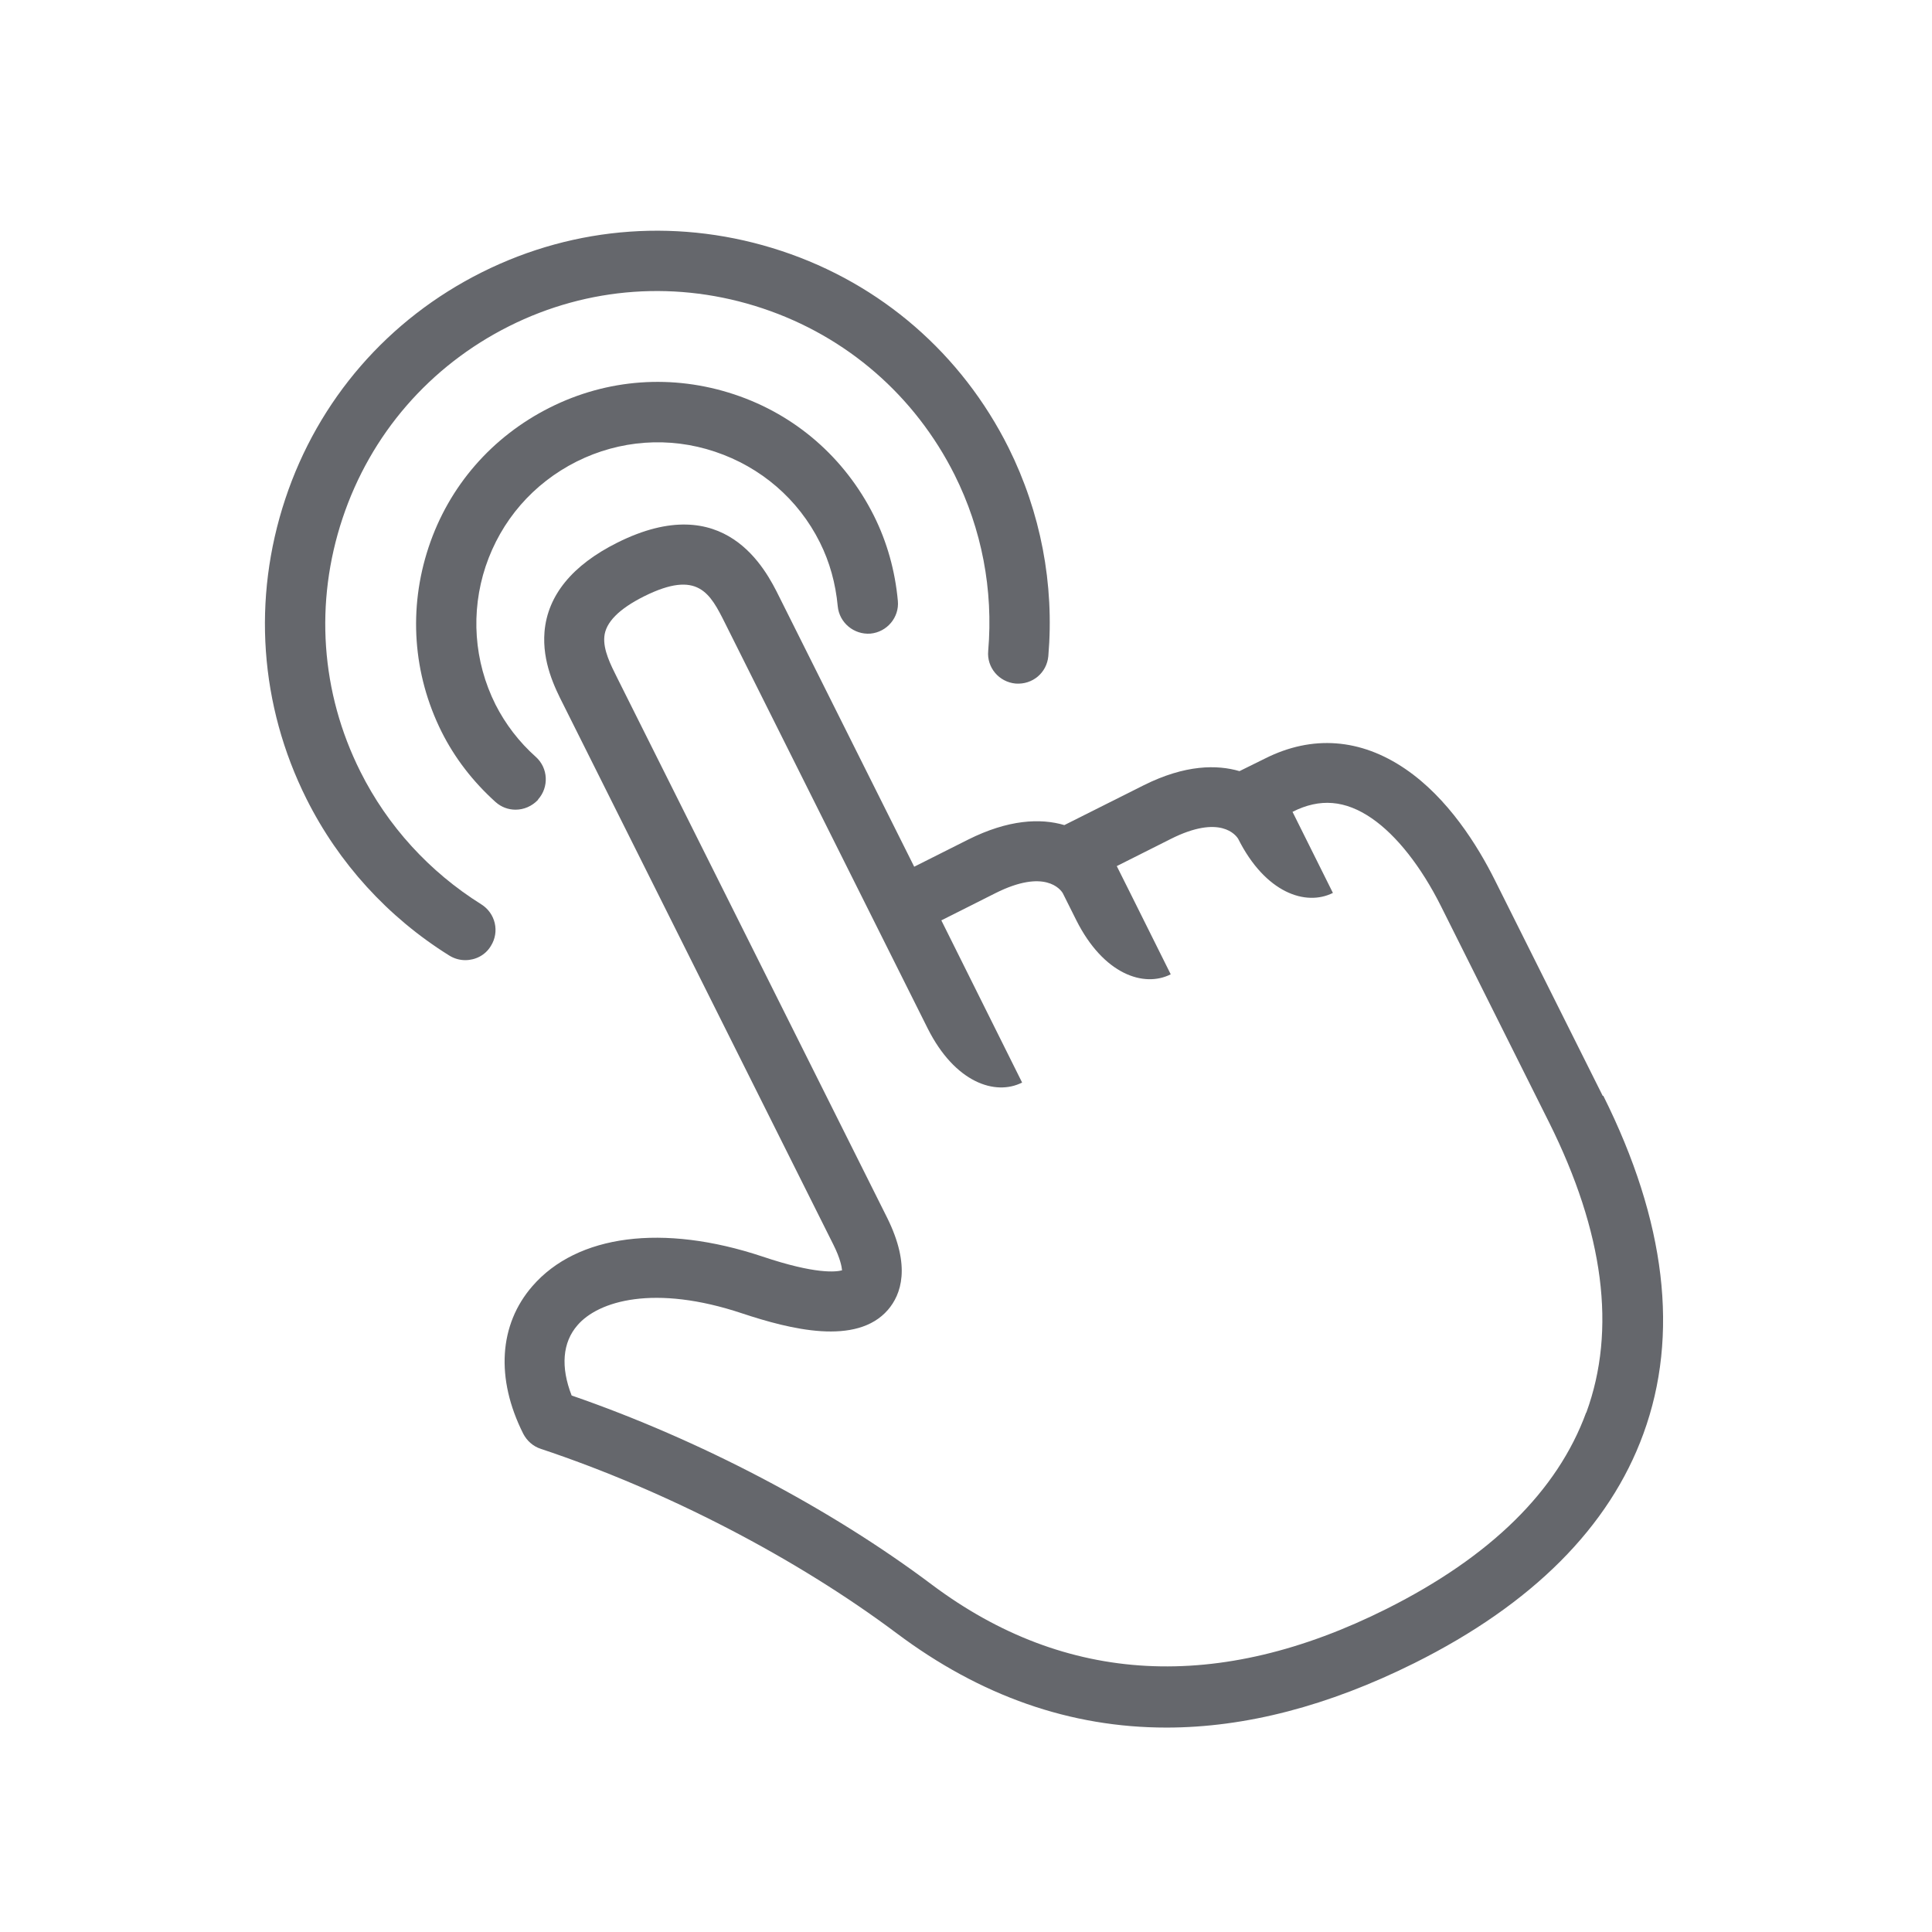
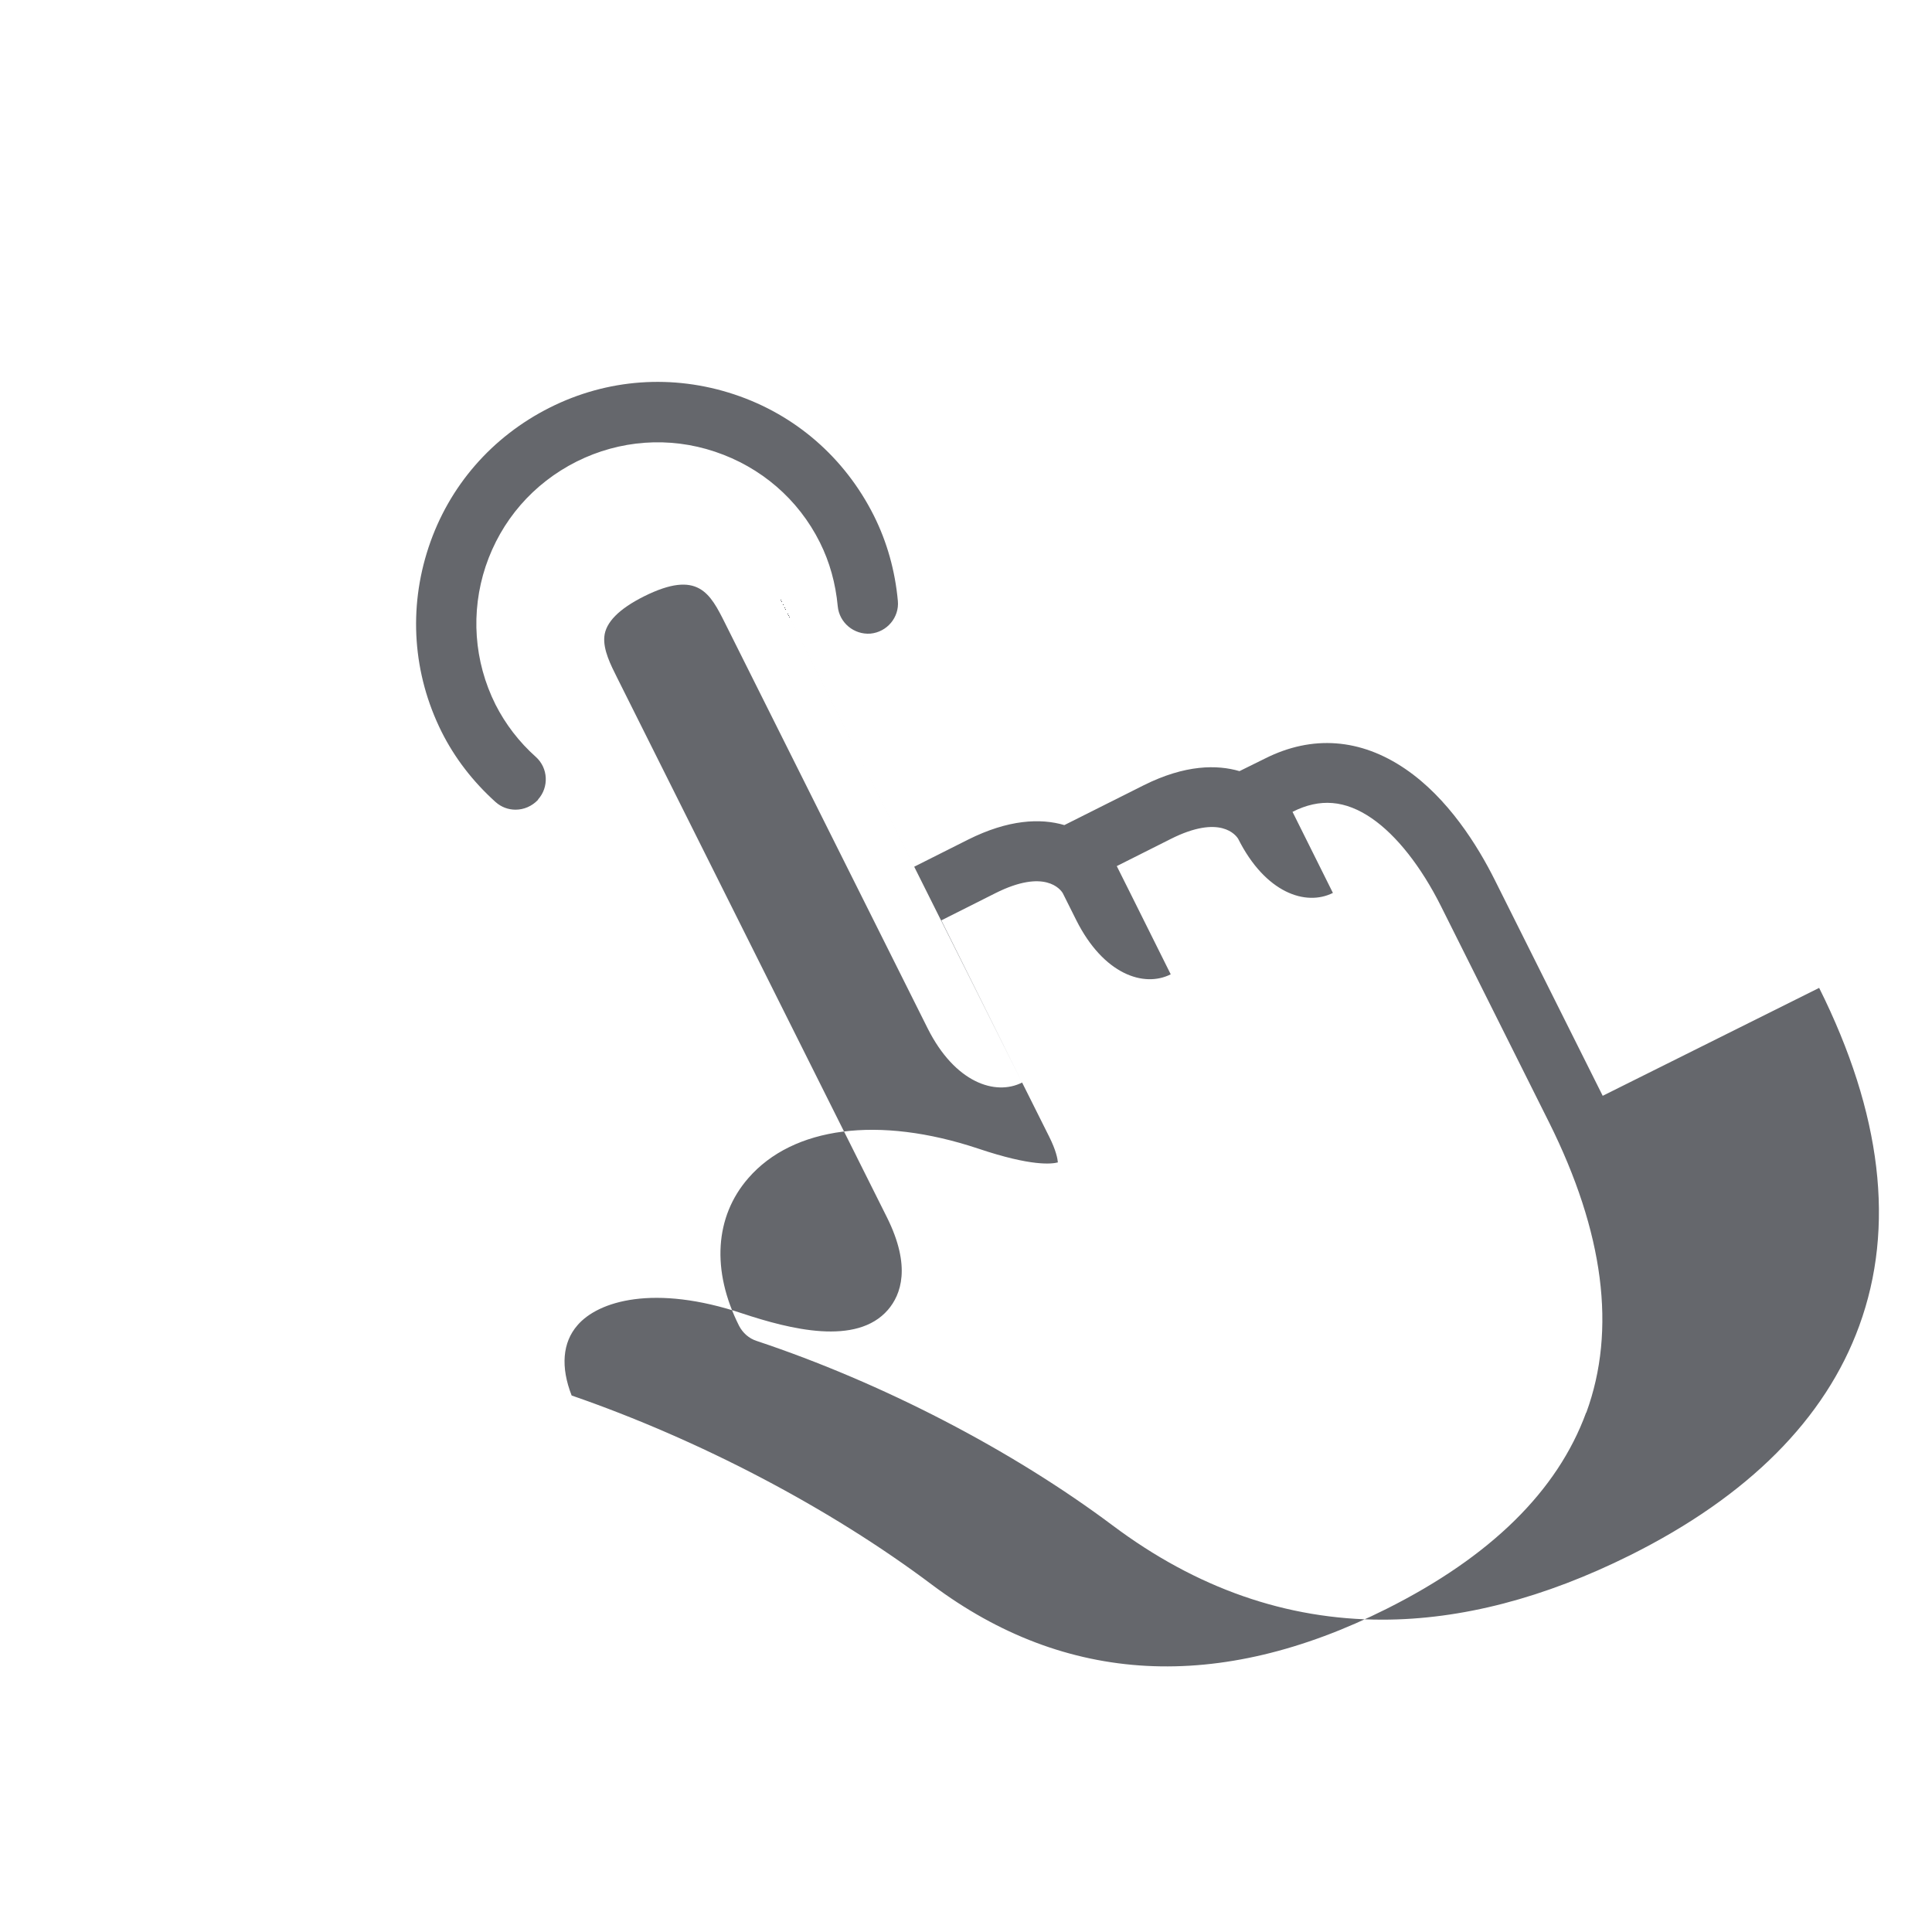
<svg xmlns="http://www.w3.org/2000/svg" id="Layer_1" data-name="Layer 1" viewBox="0 0 62.66 62.66">
  <defs>
    <style>
      .cls-1 {
        fill: none;
      }

      .cls-2 {
        fill: #65676c;
      }
    </style>
  </defs>
  <rect class="cls-1" width="62.66" height="62.66" />
  <g>
    <path class="cls-2" d="M17.45,25.93c.36-.4,.33-1.02-.07-1.38-.55-.49-.99-1.07-1.31-1.7-.7-1.4-.81-3-.32-4.48,.5-1.49,1.54-2.69,2.95-3.4,1.4-.7,3-.82,4.49-.32,1.49,.5,2.7,1.54,3.4,2.94,.32,.64,.51,1.33,.58,2.07,.05,.54,.53,.93,1.06,.89,.54-.05,.94-.53,.89-1.06-.09-.98-.35-1.91-.78-2.77-.94-1.87-2.54-3.27-4.53-3.93-1.99-.66-4.11-.51-5.98,.43-1.87,.94-3.27,2.54-3.93,4.53-.66,1.99-.51,4.11,.42,5.98,.43,.86,1.02,1.62,1.75,2.28,.19,.17,.42,.25,.65,.25,.27,0,.53-.11,.73-.32Z" />
-     <path class="cls-2" d="M51.98,35.54l-3.5-7c-.56-1.12-1.52-2.66-2.9-3.6-1.45-.99-3.02-1.11-4.55-.34l-.83,.41c-.72-.21-1.75-.22-3.11,.46l-2.57,1.29c-.78-.23-1.82-.18-3.12,.47l-1.75,.88-4.38-8.76c-.43-.87-1.75-3.5-5.25-1.75-1.46,.73-2.26,1.71-2.36,2.89-.08,.98,.33,1.81,.61,2.36l8.76,17.52c.22,.44,.27,.71,.28,.83-.19,.05-.84,.14-2.59-.45-3.22-1.07-6-.71-7.45,.96-1.09,1.25-1.2,3-.3,4.79,.12,.23,.32,.41,.57,.49,4.08,1.36,8.28,3.54,11.54,5.98,2.72,2.04,5.64,3.06,8.75,3.06,2.56,0,5.25-.7,8.04-2.09,3.83-1.91,6.33-4.42,7.43-7.44,1.17-3.2,.73-6.89-1.3-10.96Zm-.54,10.28c-.93,2.54-3.1,4.67-6.47,6.36-5.45,2.73-10.41,2.46-14.74-.78-3.31-2.49-7.55-4.71-11.69-6.14-.36-.92-.3-1.72,.19-2.28,.67-.78,2.48-1.34,5.35-.38,1.54,.51,3.7,1.06,4.72-.12,.42-.49,.76-1.4-.03-2.99l-8.76-17.52c-.2-.4-.45-.89-.41-1.32,.04-.46,.47-.9,1.29-1.31,1.75-.87,2.14-.1,2.63,.88l6.57,13.14s0,0,0,0c.88,1.75,2.19,2.19,3.06,1.75l-1.31-2.63-1.31-2.63,1.75-.88c1.61-.81,2.12-.12,2.19,0l.44,.88c.88,1.75,2.19,2.19,3.06,1.75l-1.31-2.63-.44-.88,1.75-.88c1.61-.81,2.12-.12,2.19,0,.88,1.75,2.19,2.19,3.07,1.75l-1.31-2.63c.89-.45,1.71-.38,2.57,.21,.8,.55,1.6,1.56,2.25,2.86l3.5,7c1.78,3.57,2.19,6.73,1.21,9.41Z" />
-     <path class="cls-2" d="M15.61,29.33c-1.68-1.05-3.04-2.54-3.92-4.3-1.29-2.57-1.49-5.49-.58-8.22,.91-2.73,2.83-4.94,5.4-6.23,2.57-1.29,5.49-1.49,8.22-.58,2.73,.91,4.94,2.83,6.23,5.4,.88,1.76,1.26,3.73,1.09,5.71-.05,.54,.35,1.01,.89,1.06,.55,.04,1.01-.35,1.06-.89,.2-2.34-.25-4.67-1.29-6.76-1.52-3.04-4.13-5.31-7.36-6.38-3.23-1.07-6.68-.83-9.72,.69-3.04,1.52-5.31,4.13-6.38,7.36-1.07,3.23-.83,6.68,.69,9.72,1.04,2.08,2.64,3.84,4.63,5.08,.16,.1,.34,.15,.52,.15,.33,0,.65-.16,.83-.46,.29-.46,.15-1.06-.31-1.35Z" />
+     <path class="cls-2" d="M51.98,35.54l-3.5-7c-.56-1.12-1.52-2.66-2.9-3.6-1.45-.99-3.02-1.11-4.55-.34l-.83,.41c-.72-.21-1.75-.22-3.11,.46l-2.57,1.29c-.78-.23-1.82-.18-3.12,.47l-1.75,.88-4.38-8.76l8.76,17.52c.22,.44,.27,.71,.28,.83-.19,.05-.84,.14-2.59-.45-3.22-1.07-6-.71-7.45,.96-1.09,1.25-1.2,3-.3,4.79,.12,.23,.32,.41,.57,.49,4.08,1.36,8.28,3.54,11.54,5.98,2.72,2.04,5.64,3.06,8.75,3.06,2.56,0,5.25-.7,8.04-2.09,3.83-1.91,6.33-4.42,7.43-7.44,1.17-3.2,.73-6.89-1.3-10.96Zm-.54,10.28c-.93,2.54-3.1,4.67-6.47,6.36-5.45,2.73-10.41,2.46-14.74-.78-3.31-2.49-7.55-4.71-11.69-6.14-.36-.92-.3-1.72,.19-2.28,.67-.78,2.48-1.34,5.35-.38,1.54,.51,3.7,1.06,4.72-.12,.42-.49,.76-1.4-.03-2.99l-8.76-17.52c-.2-.4-.45-.89-.41-1.32,.04-.46,.47-.9,1.29-1.31,1.75-.87,2.14-.1,2.63,.88l6.57,13.14s0,0,0,0c.88,1.75,2.19,2.19,3.06,1.75l-1.31-2.63-1.31-2.63,1.75-.88c1.61-.81,2.12-.12,2.19,0l.44,.88c.88,1.75,2.19,2.19,3.06,1.75l-1.31-2.63-.44-.88,1.75-.88c1.61-.81,2.12-.12,2.19,0,.88,1.75,2.19,2.19,3.07,1.75l-1.31-2.63c.89-.45,1.71-.38,2.57,.21,.8,.55,1.6,1.56,2.25,2.86l3.5,7c1.78,3.57,2.19,6.73,1.21,9.41Z" />
  </g>
</svg>